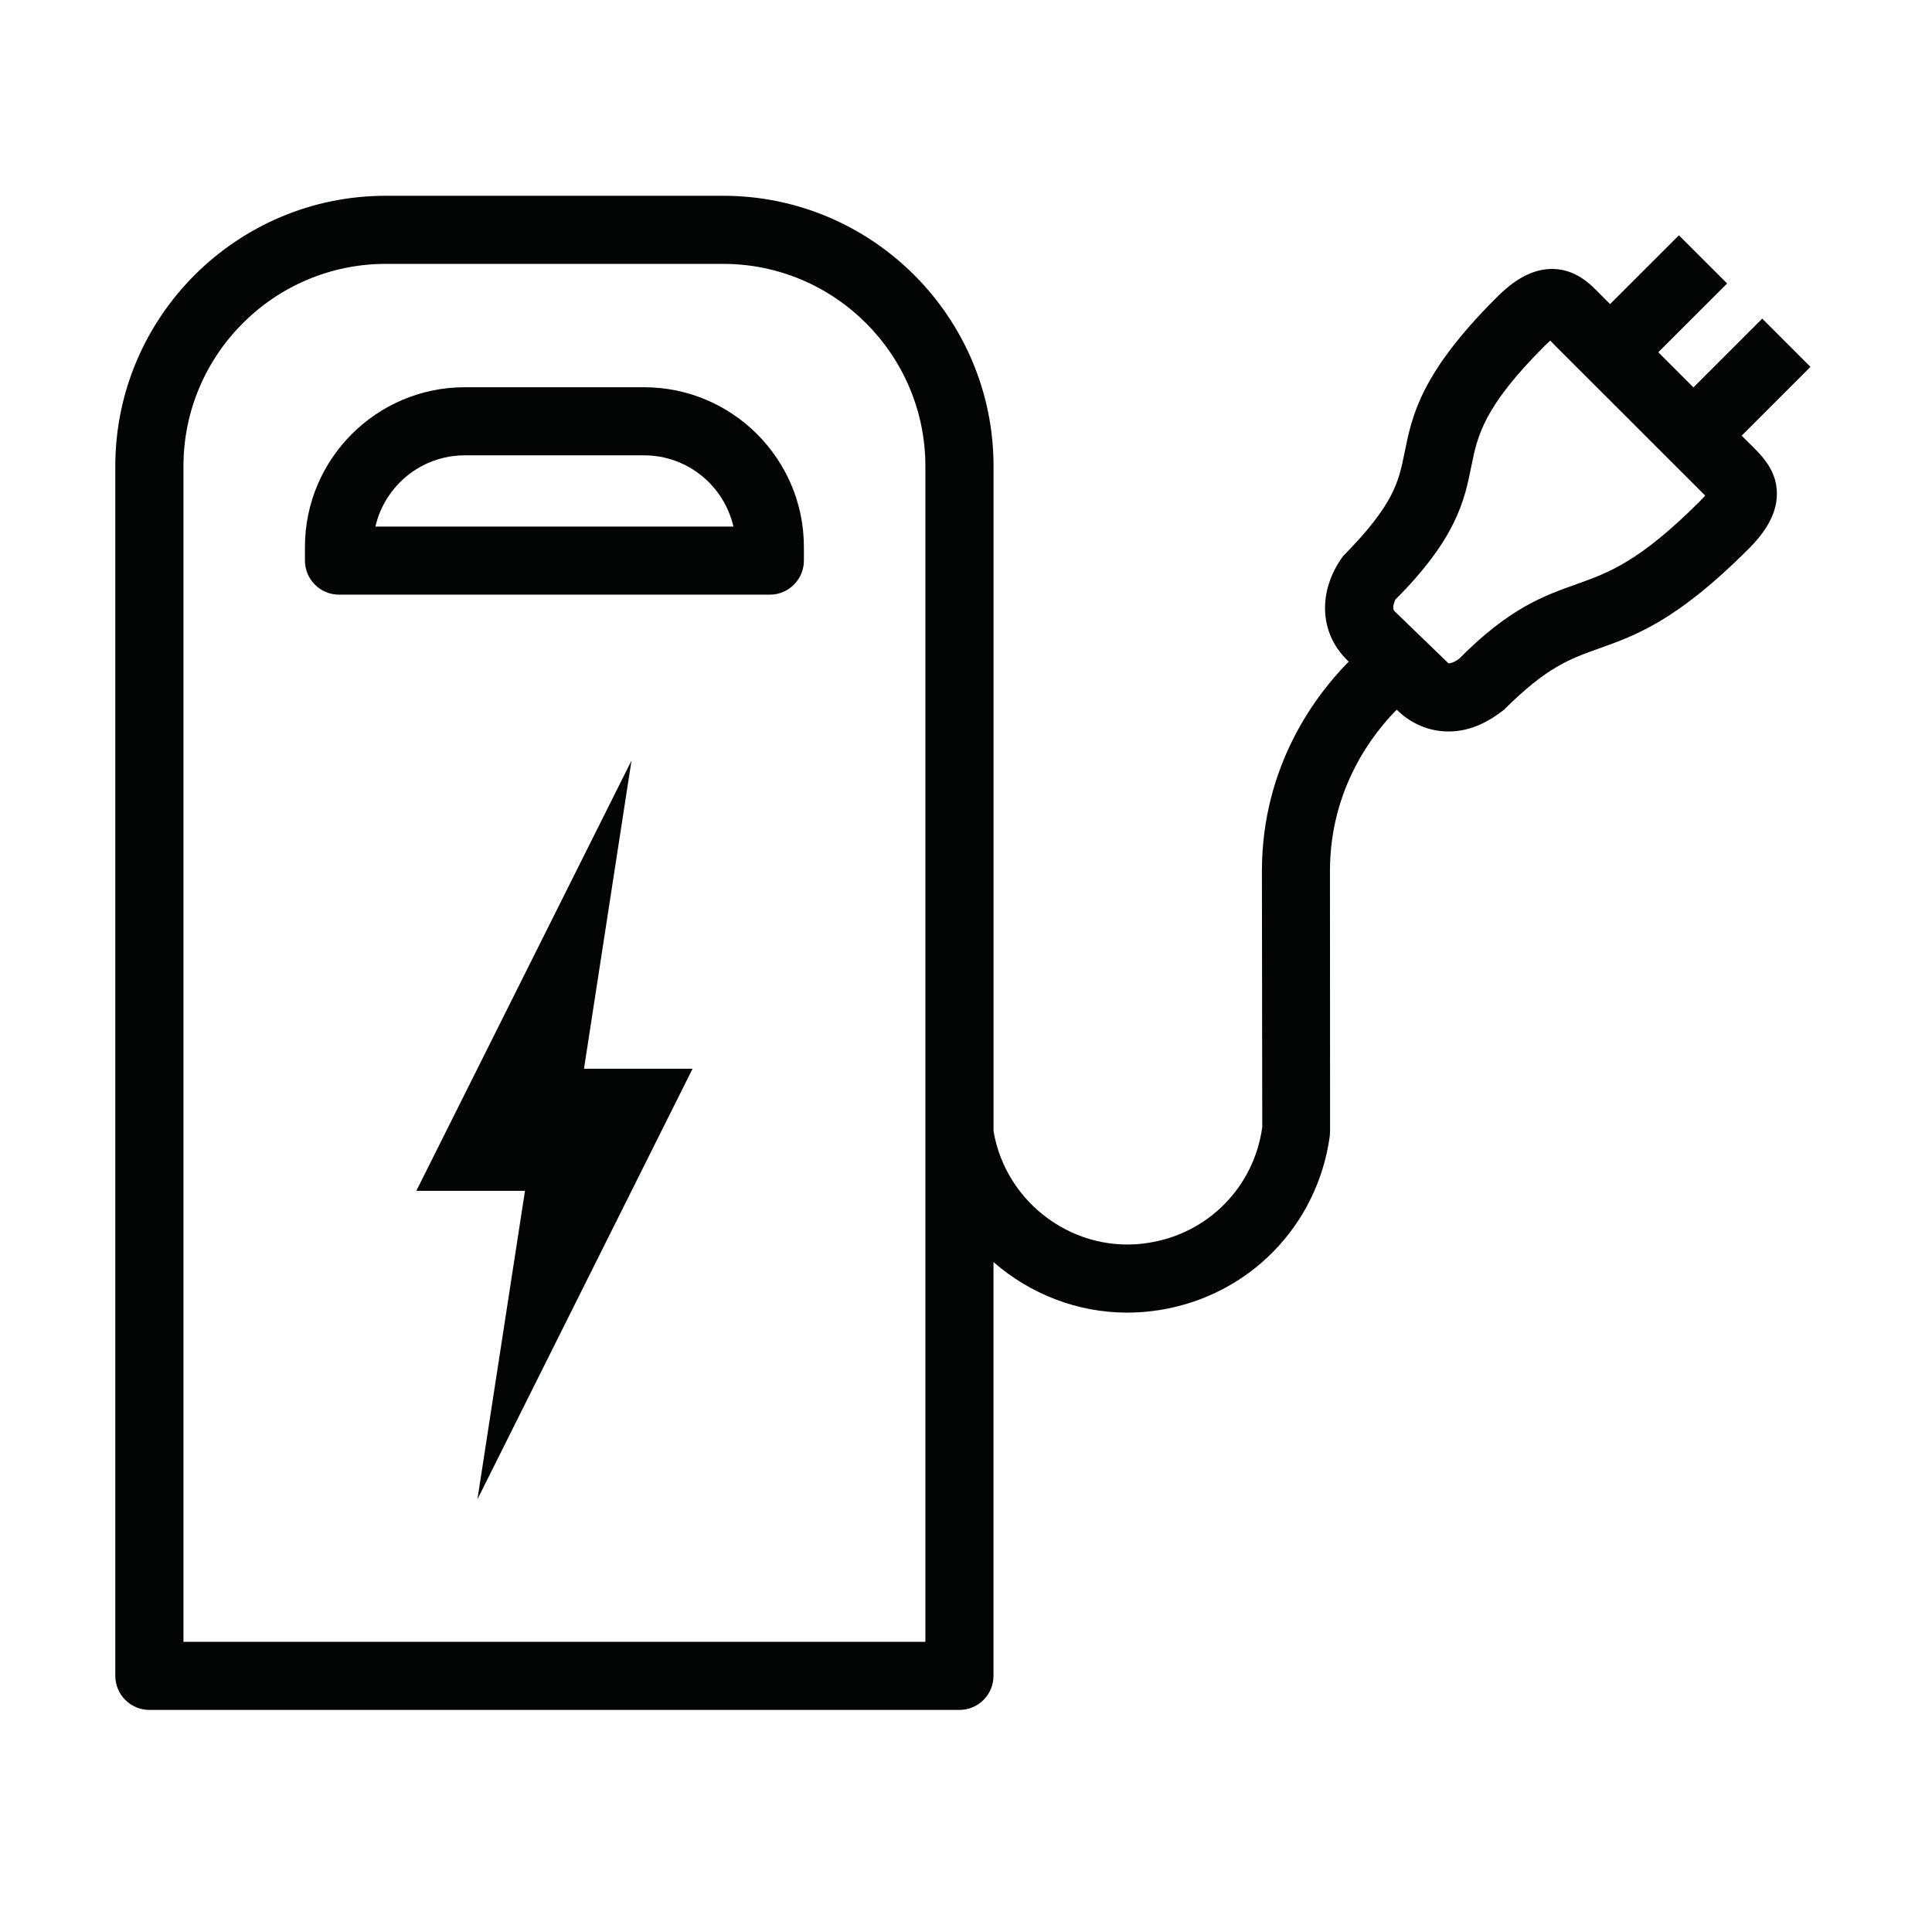
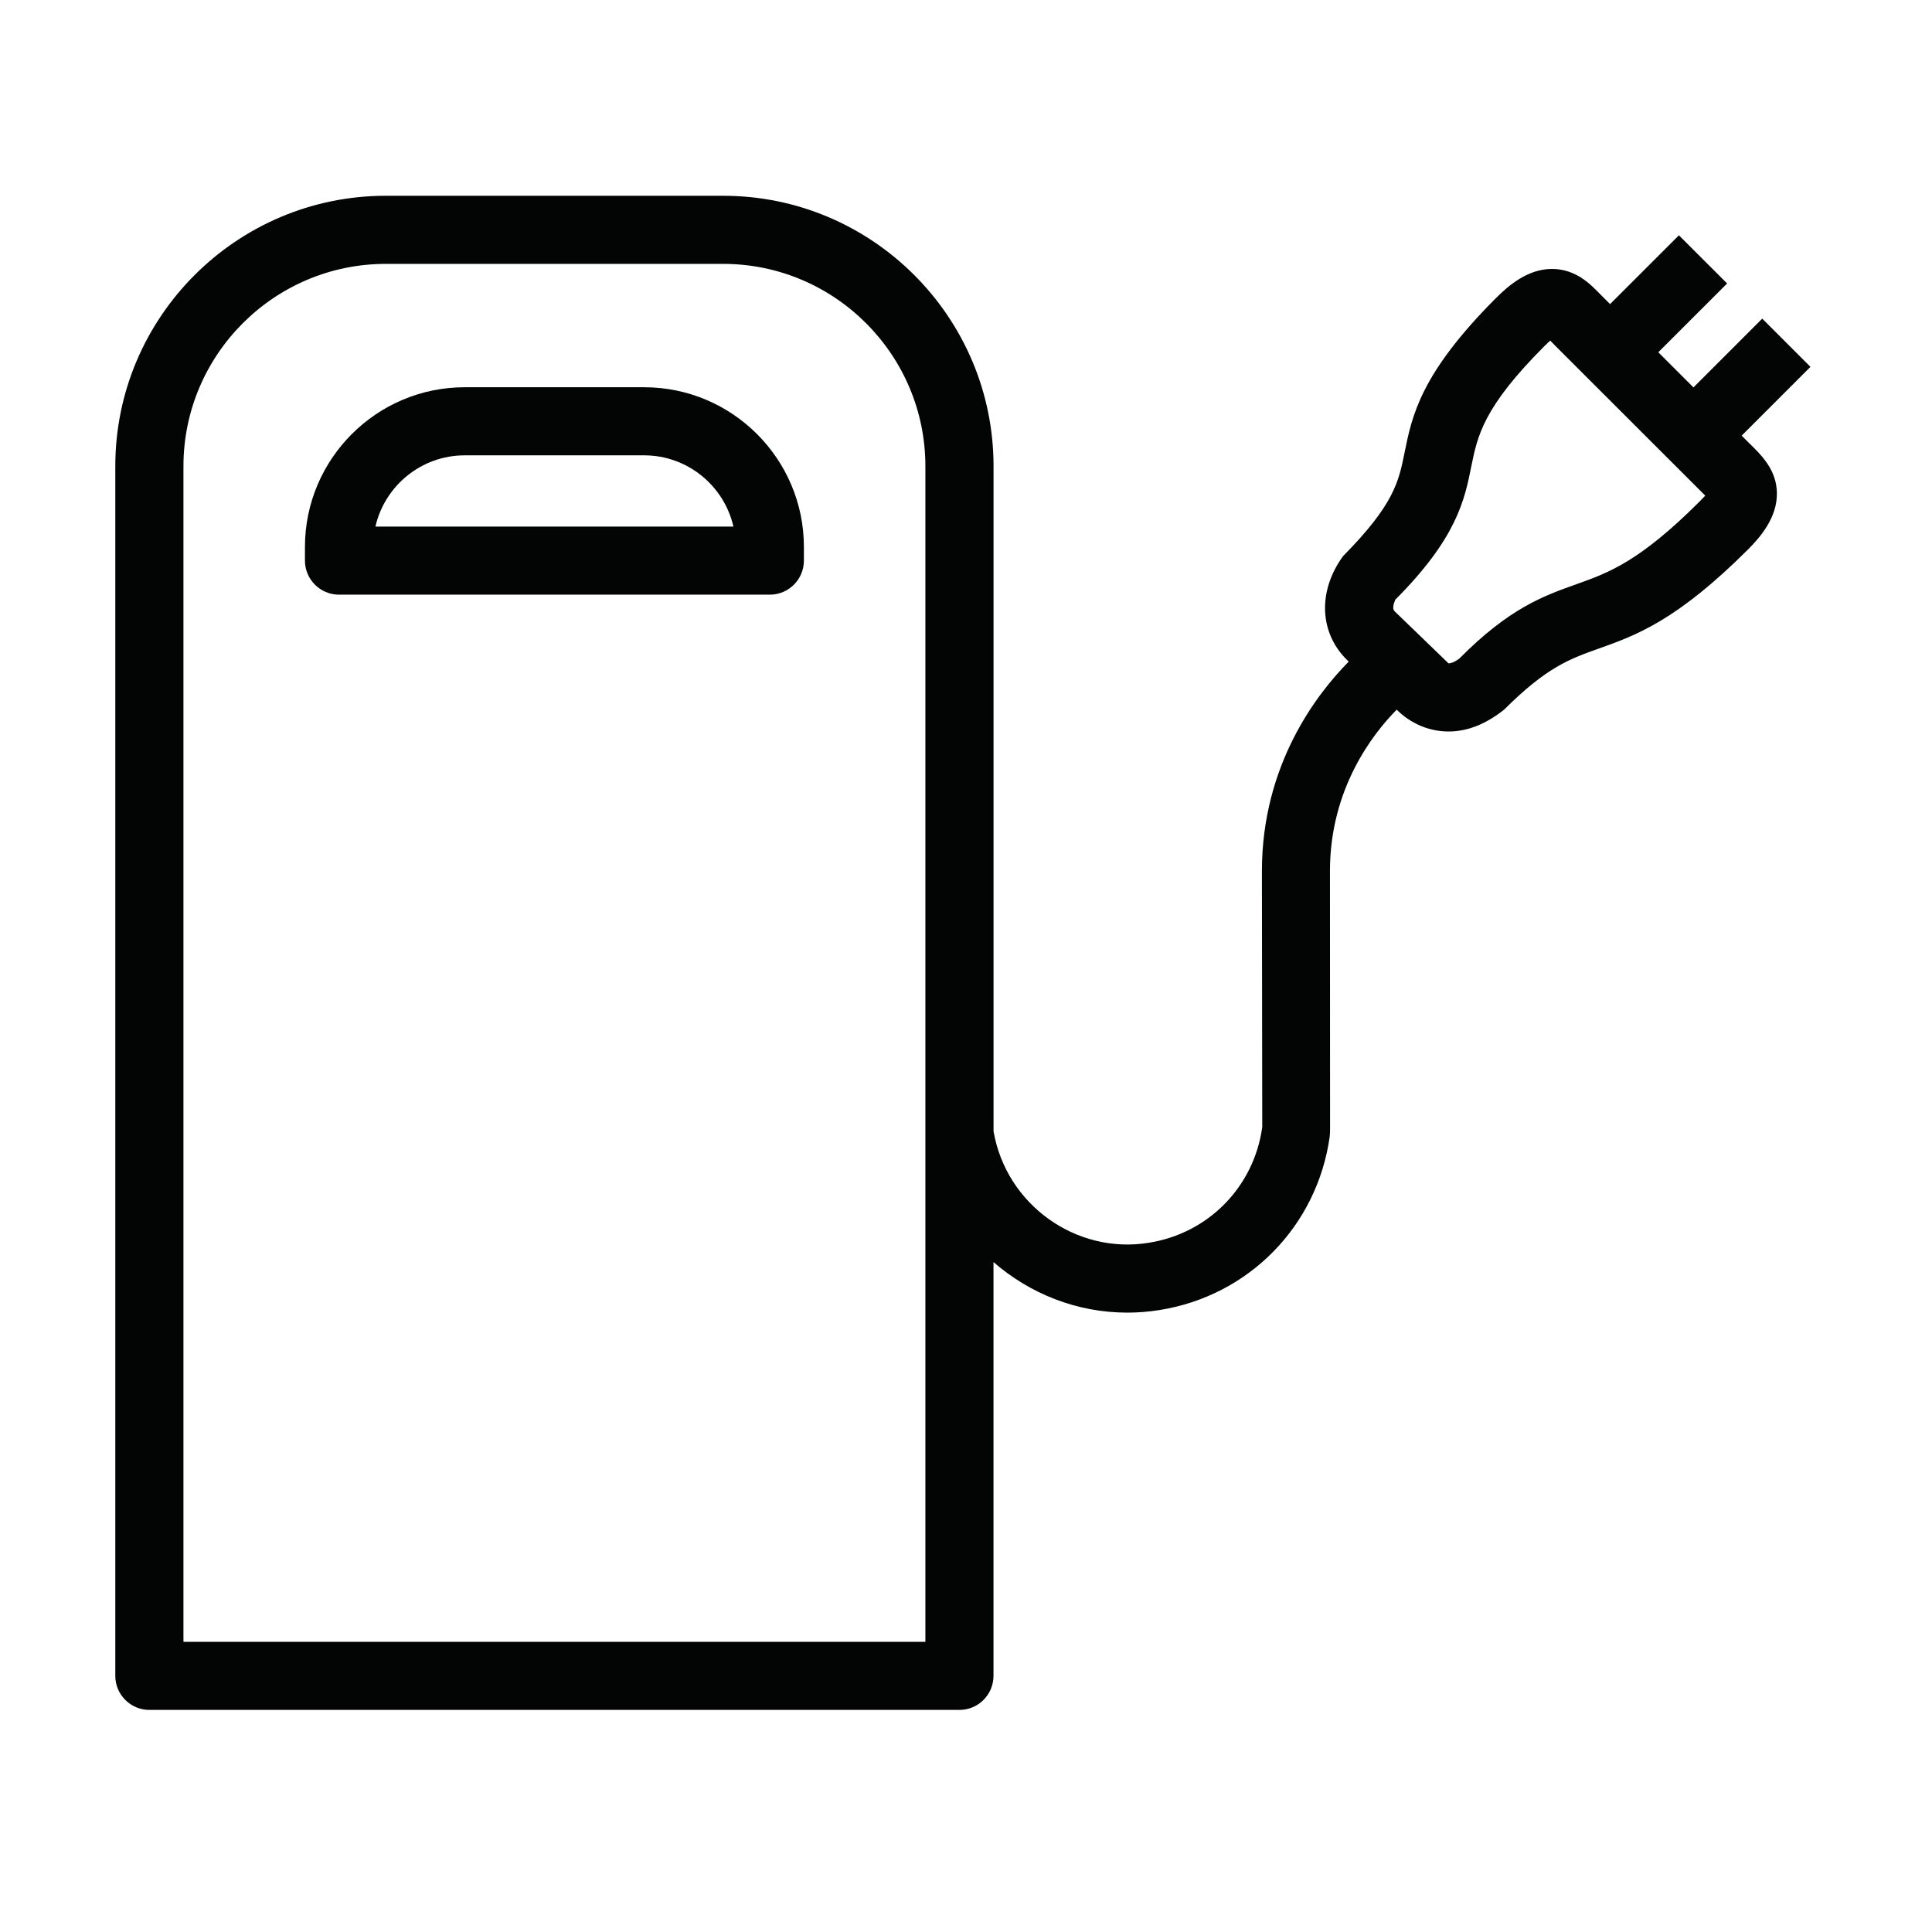
<svg xmlns="http://www.w3.org/2000/svg" version="1.1" id="Layer_1" x="0px" y="0px" width="34.016px" height="34.016px" viewBox="0 0 34.016 34.016" enable-background="new 0 0 34.016 34.016" xml:space="preserve">
  <g>
    <path fill="#030404" d="M30.665,7.67l1.211-1.211l-0.849-0.849l-1.211,1.211l-0.619-0.619l1.212-1.211L29.56,4.143l-1.212,1.211   L28.174,5.18c-0.172-0.178-0.432-0.445-0.85-0.445c-0.423,0-0.762,0.29-0.981,0.509c-1.333,1.333-1.482,2.074-1.614,2.728   c-0.103,0.509-0.185,0.911-1.081,1.818c-0.446,0.609-0.422,1.342,0.061,1.822l0.037,0.037c-0.56,0.567-1.528,1.814-1.528,3.688   l0.006,4.508c-0.146,1.052-0.948,1.87-1.998,2.036c-1.28,0.21-2.513-0.674-2.733-1.964V8.209c0-2.626-2.135-4.762-4.76-4.762H6.792   c-2.626,0-4.762,2.136-4.762,4.762v21.297c0,0.331,0.269,0.6,0.6,0.6h14.262c0.331,0,0.6-0.269,0.6-0.6v-7.285   c0.641,0.558,1.47,0.89,2.355,0.89c0.188,0,0.376-0.015,0.566-0.045c1.574-0.25,2.779-1.479,2.999-3.056   c0.003-0.028,0.006-0.09,0.006-0.118l-0.002-4.556c0-1.454,0.759-2.42,1.175-2.841l0,0c0.248,0.247,0.572,0.384,0.913,0.384   c0.318,0,0.637-0.115,0.979-0.385c0.75-0.749,1.158-0.895,1.675-1.078c0.639-0.228,1.361-0.485,2.619-1.742   c0.22-0.22,0.512-0.562,0.508-0.987c-0.003-0.414-0.268-0.671-0.509-0.905L30.665,7.67z M16.292,28.907H3.23V8.209   c0-1.964,1.599-3.563,3.563-3.563h5.939c1.963,0,3.561,1.599,3.561,3.563V28.907z M29.928,8.826   c-1.066,1.065-1.604,1.257-2.173,1.46c-0.58,0.207-1.18,0.42-2.062,1.31c-0.103,0.078-0.171,0.084-0.189,0.084l-0.948-0.916   c-0.066-0.065,0.016-0.201,0.008-0.201c-0.001,0-0.002,0.001-0.005,0.003c1.091-1.091,1.227-1.763,1.346-2.356   c0.108-0.534,0.21-1.039,1.287-2.116c0.041-0.041,0.076-0.073,0.103-0.097c0.006,0.007,0.012,0.013,0.019,0.02   c0.002,0.002,0.072,0.074,0.075,0.077l2.617,2.615c0.006,0.006,0.012,0.011,0.018,0.017C30,8.751,29.968,8.786,29.928,8.826z" />
    <path fill="#030404" d="M11.34,6.818H8.182c-1.551,0-2.813,1.262-2.813,2.813v0.239c0,0.331,0.269,0.6,0.6,0.6h7.585   c0.331,0,0.6-0.269,0.6-0.6V9.631C14.154,8.08,12.892,6.818,11.34,6.818z M6.61,9.271c0.164-0.717,0.807-1.254,1.572-1.254h3.158   c0.766,0,1.409,0.537,1.573,1.254H6.61z" />
-     <polygon fill="#030404" points="11.119,13.39 7.33,20.967 9.243,20.967 8.406,26.397 12.194,18.817 10.282,18.817  " />
  </g>
</svg>